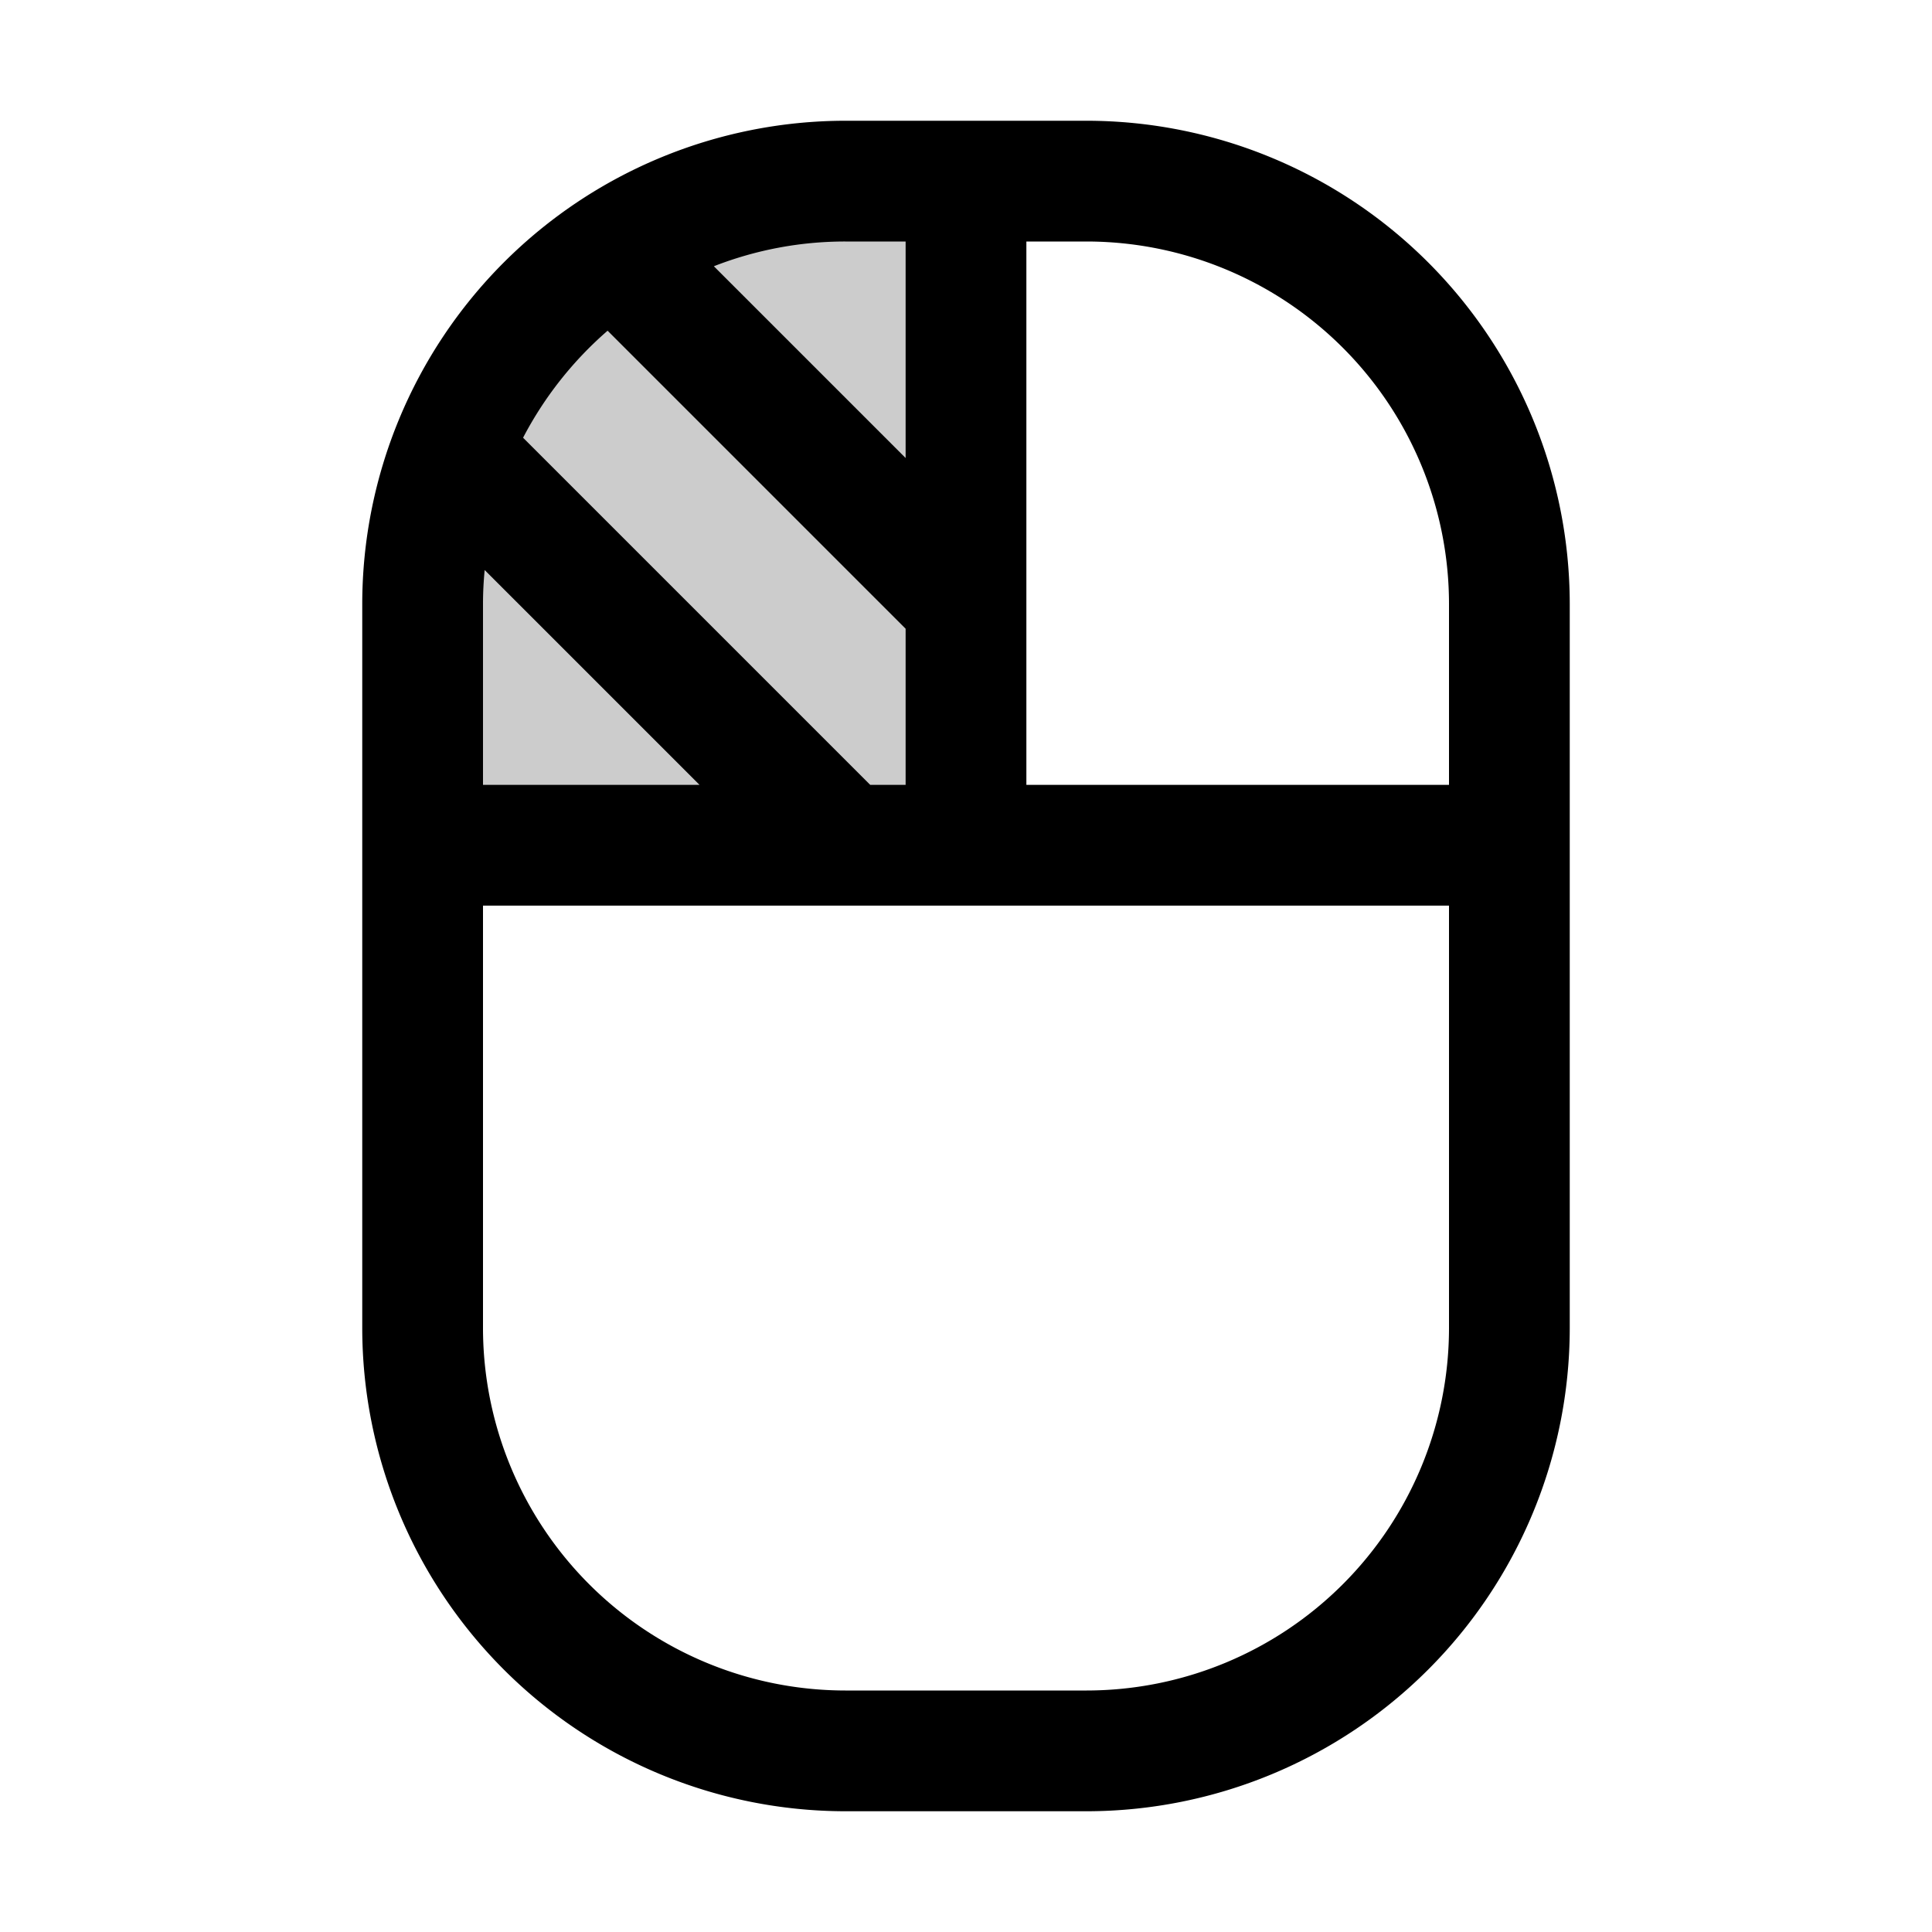
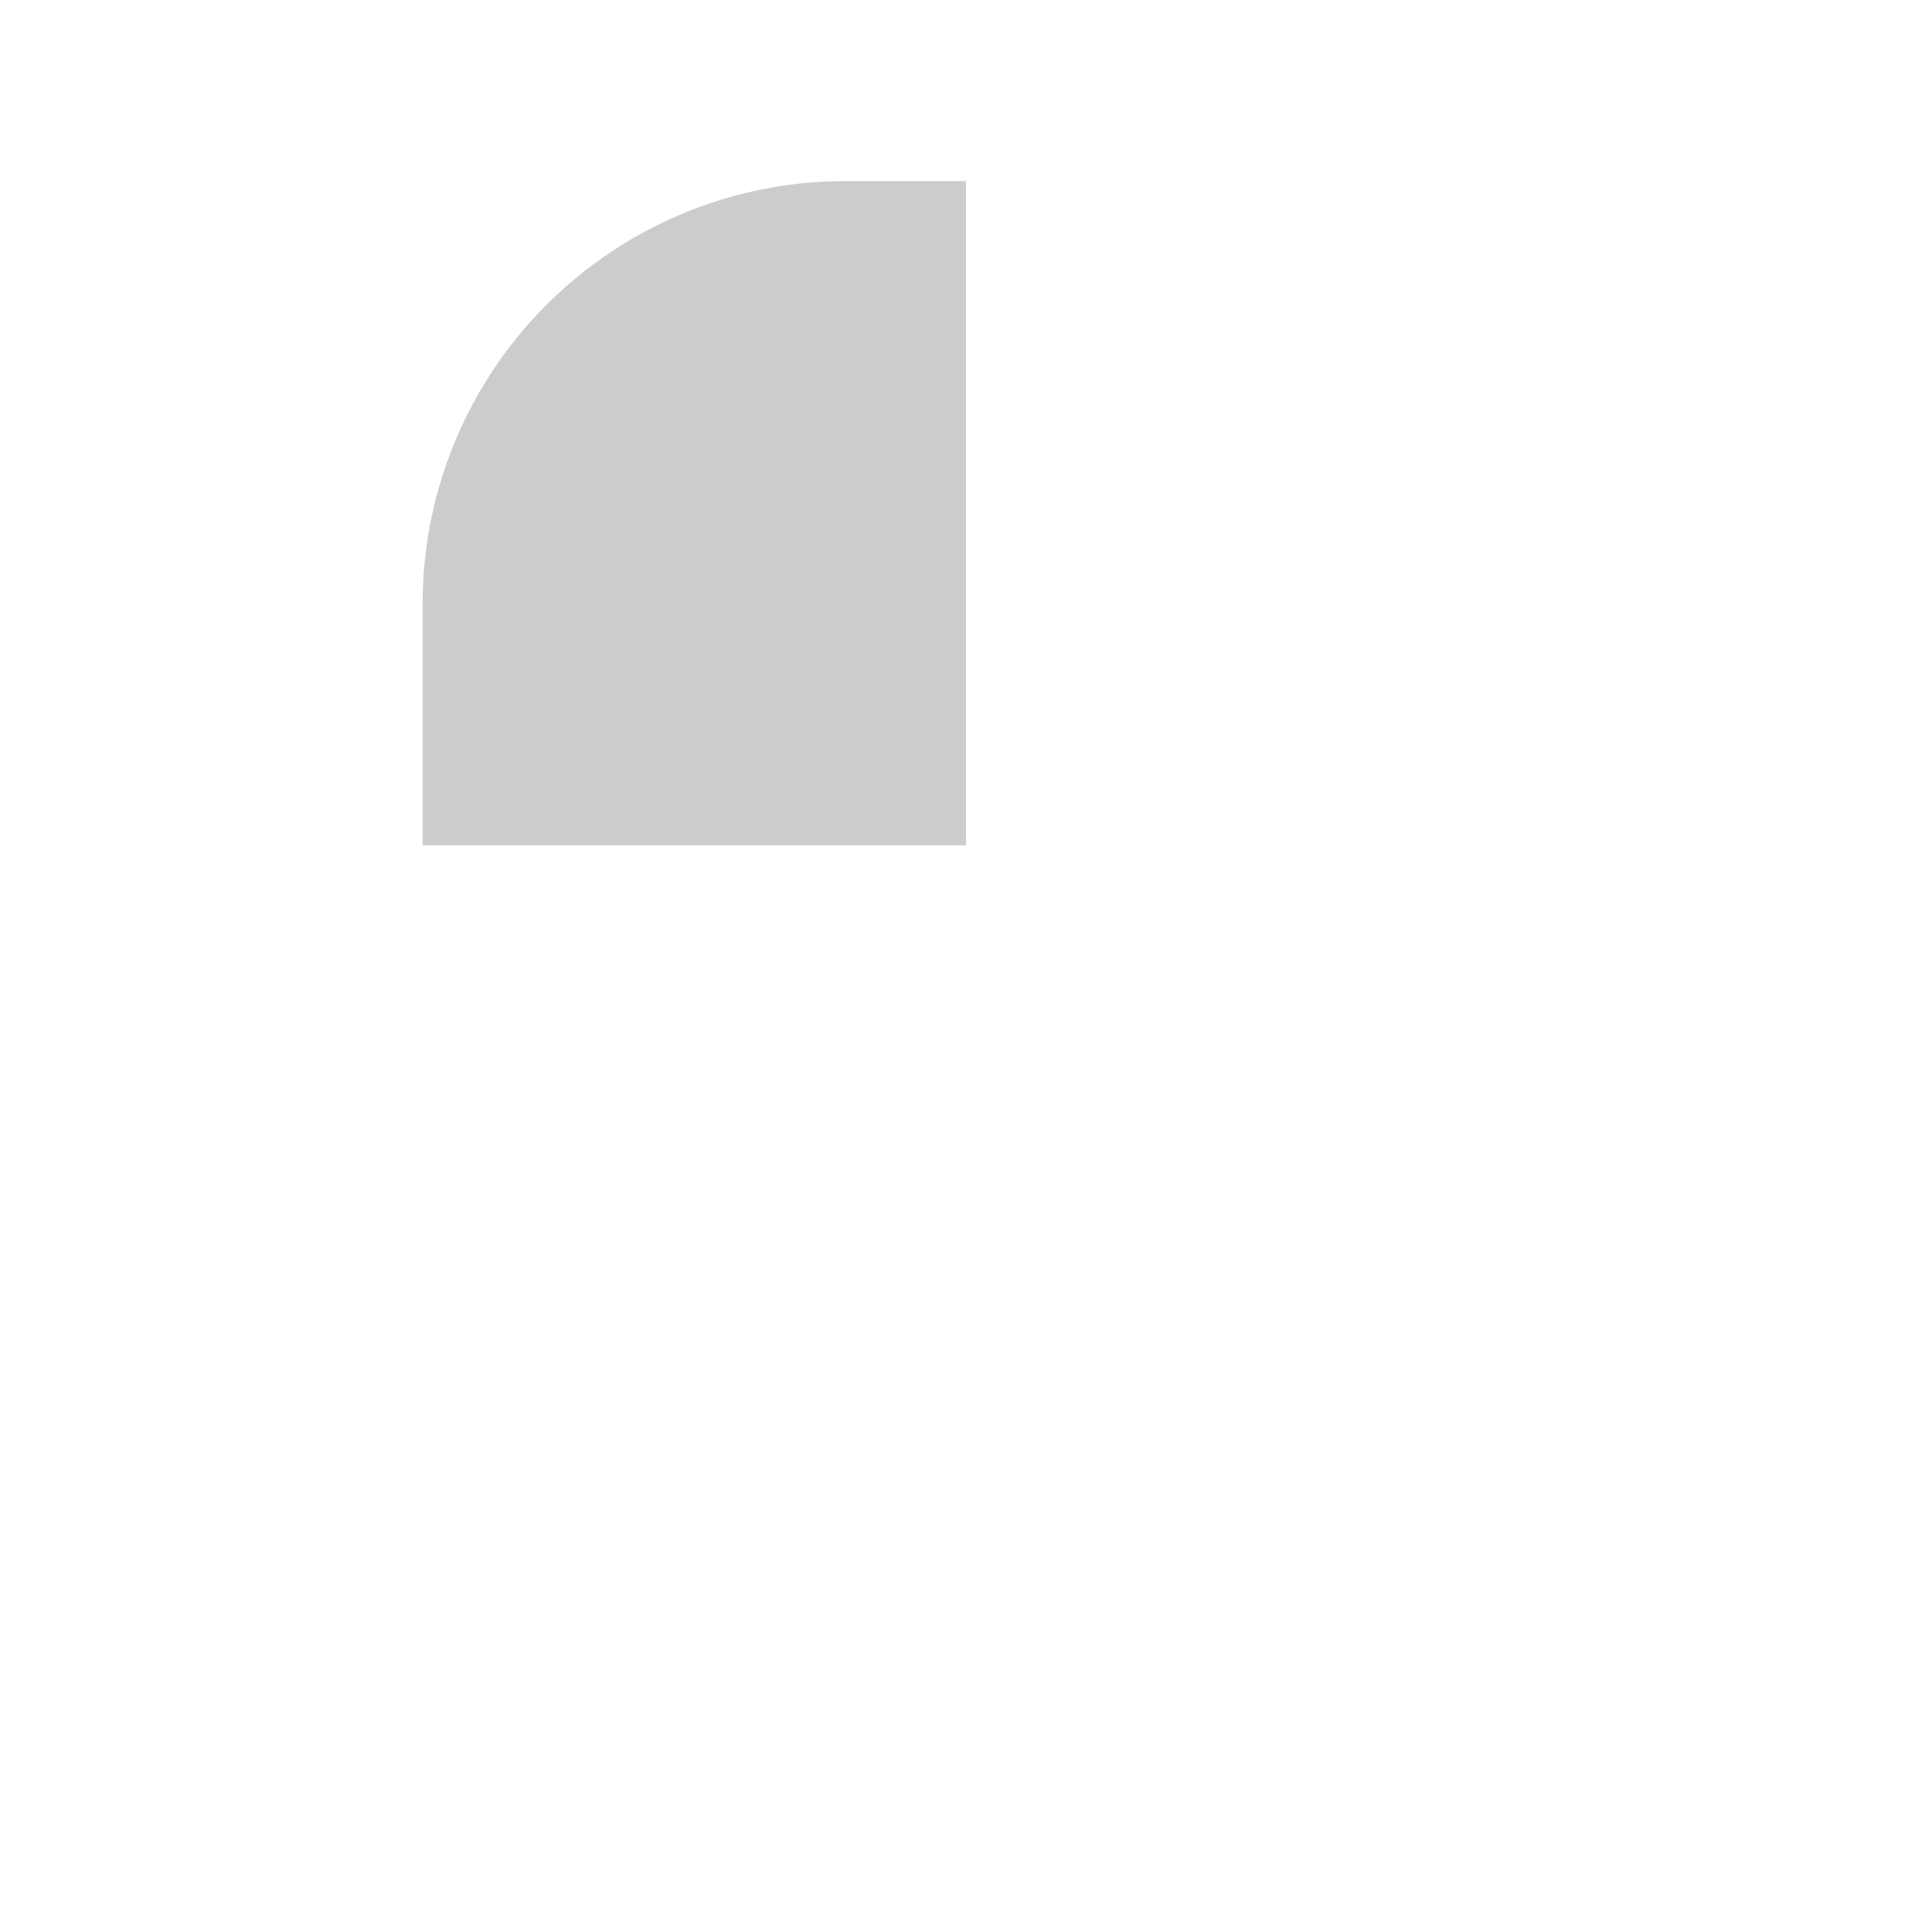
<svg xmlns="http://www.w3.org/2000/svg" viewBox="0 0 256 256" fill="currentColor">
  <path d="M128,24v88H56V80a56,56,0,0,1,56-56Z" opacity="0.2" />
-   <path d="M144,16H112A64.07,64.07,0,0,0,48,80v96a64.07,64.07,0,0,0,64,64h32a64.07,64.07,0,0,0,64-64V80A64.07,64.07,0,0,0,144,16Zm48,64v24H136V32h8A48.05,48.05,0,0,1,192,80Zm-76.69,24-46-46A48.49,48.49,0,0,1,80.51,43.82L120,83.31V104ZM64,80c0-1.51.08-3,.22-4.47L92.69,104H64Zm56-48V60.69L94.59,35.28A47.73,47.73,0,0,1,112,32Zm24,192H112a48.05,48.05,0,0,1-48-48V120H192v56A48.05,48.05,0,0,1,144,224Z" />
</svg>